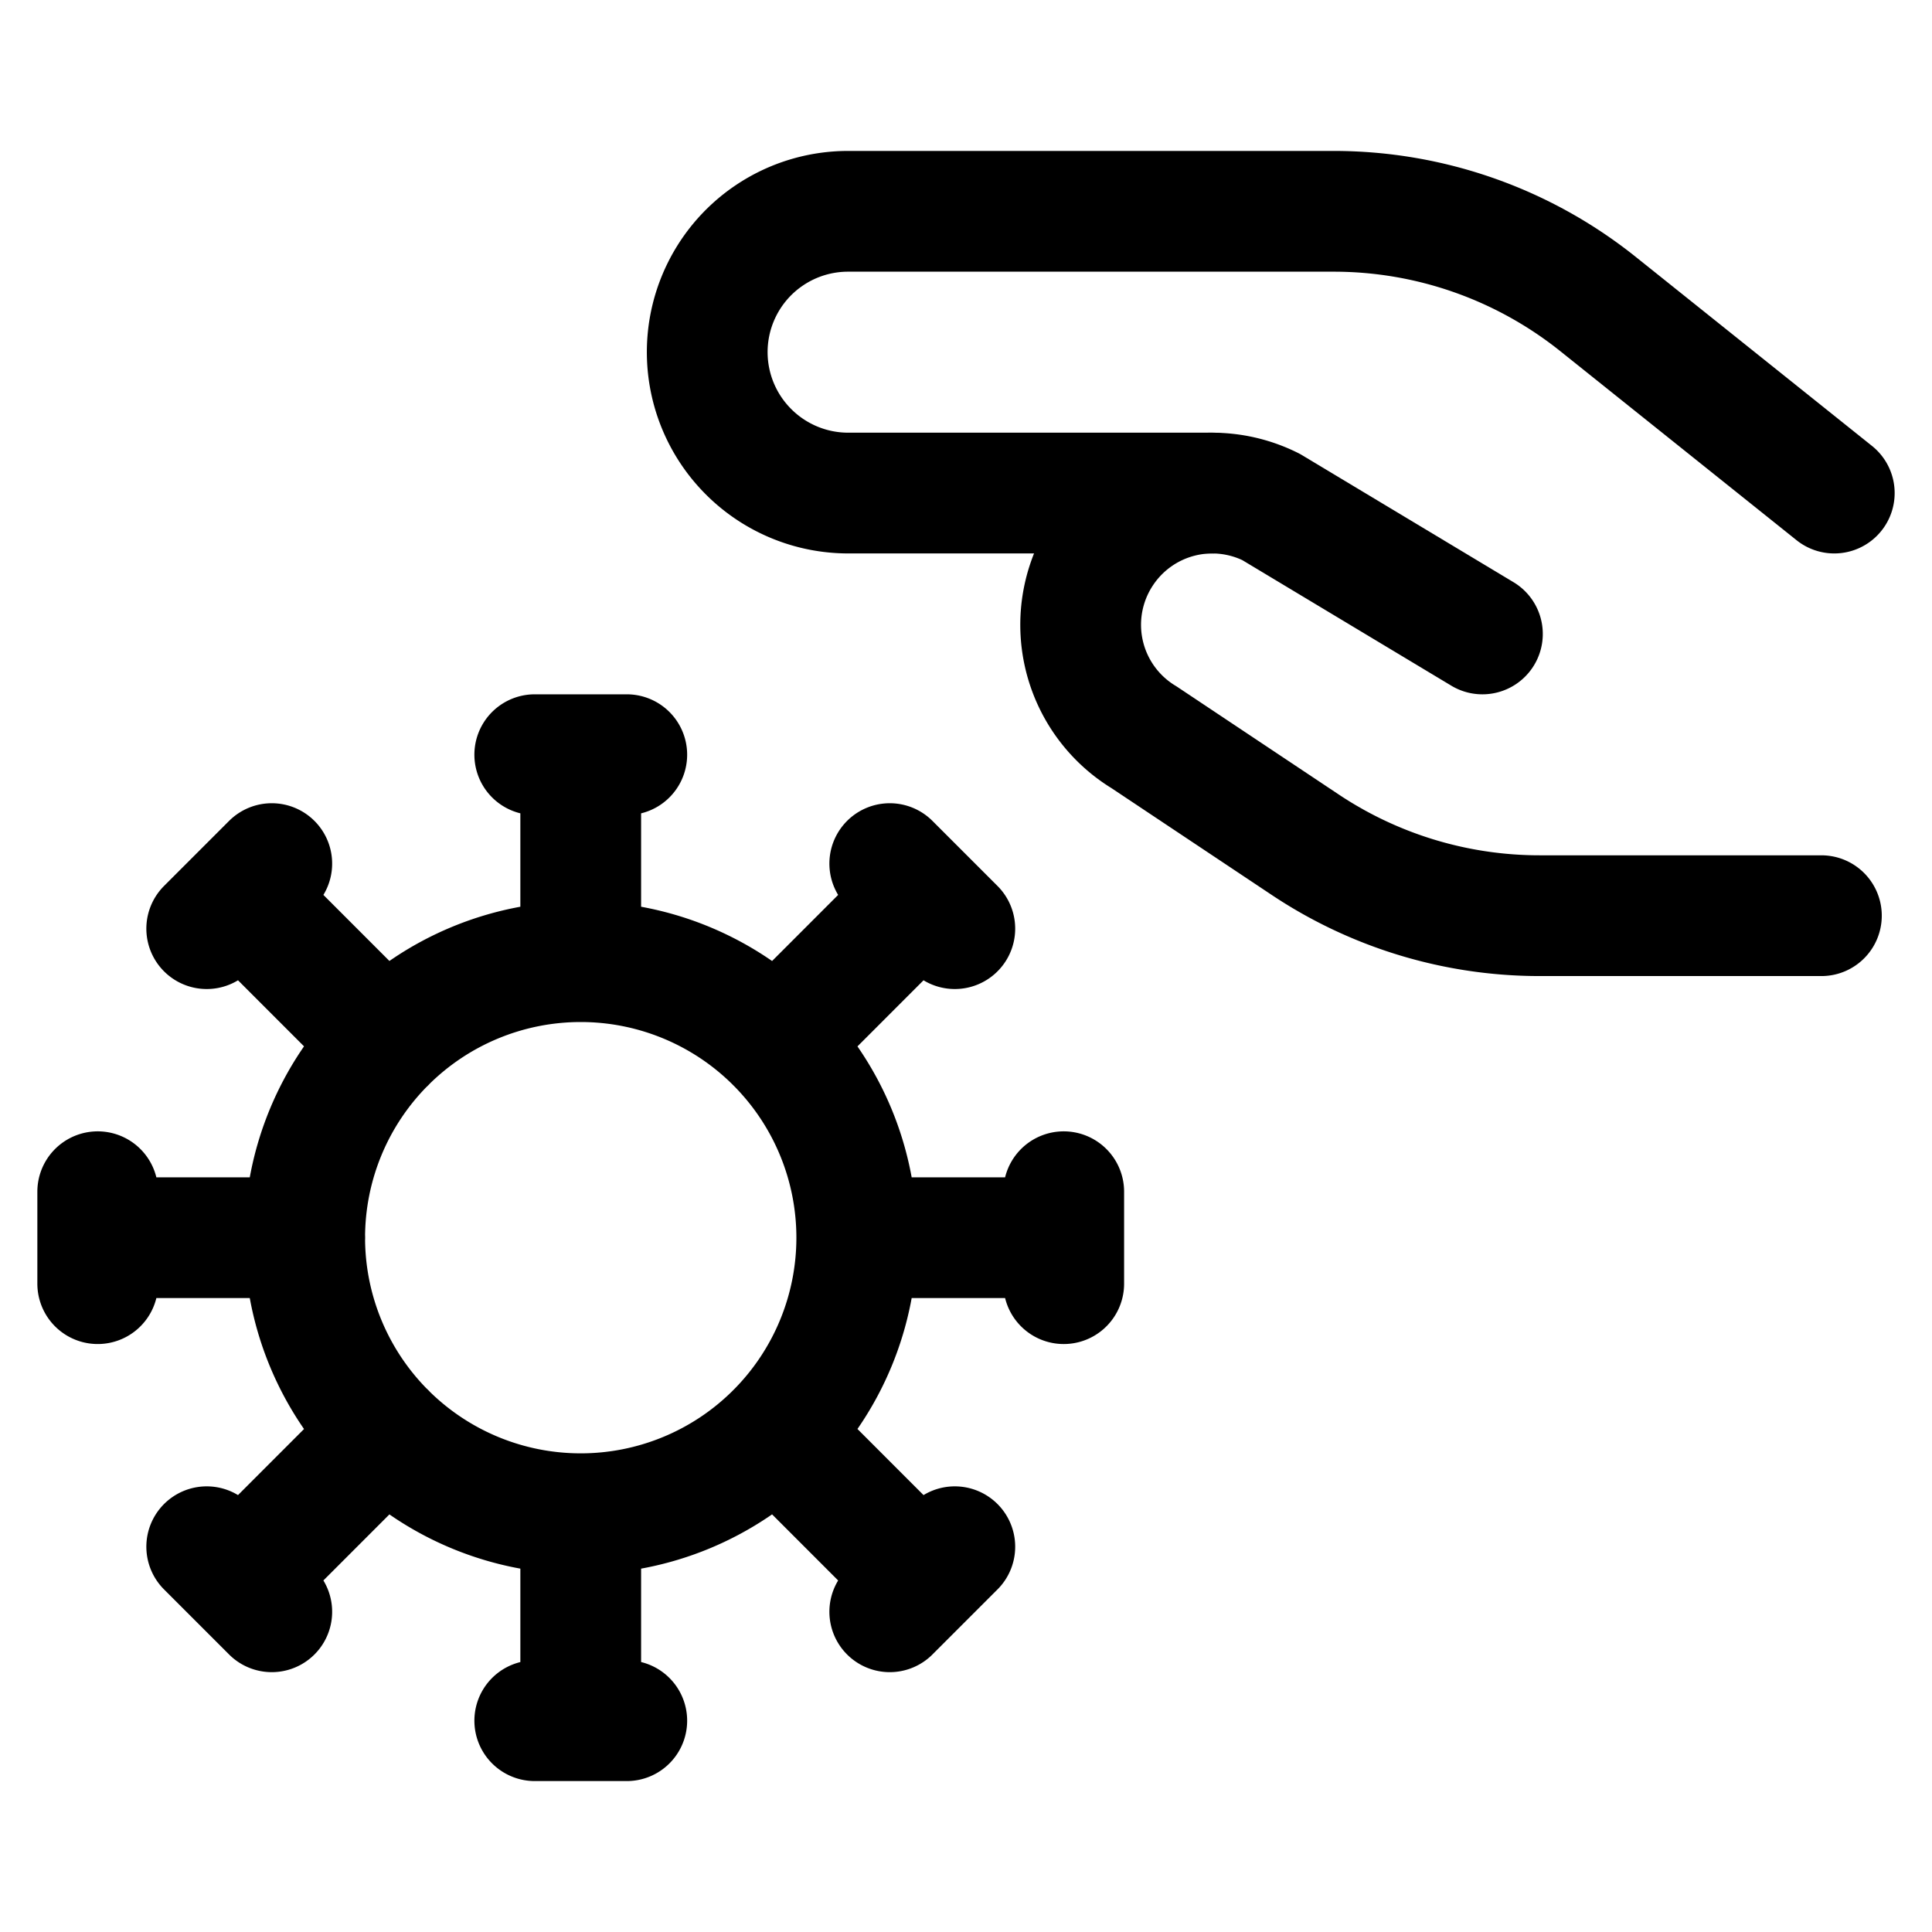
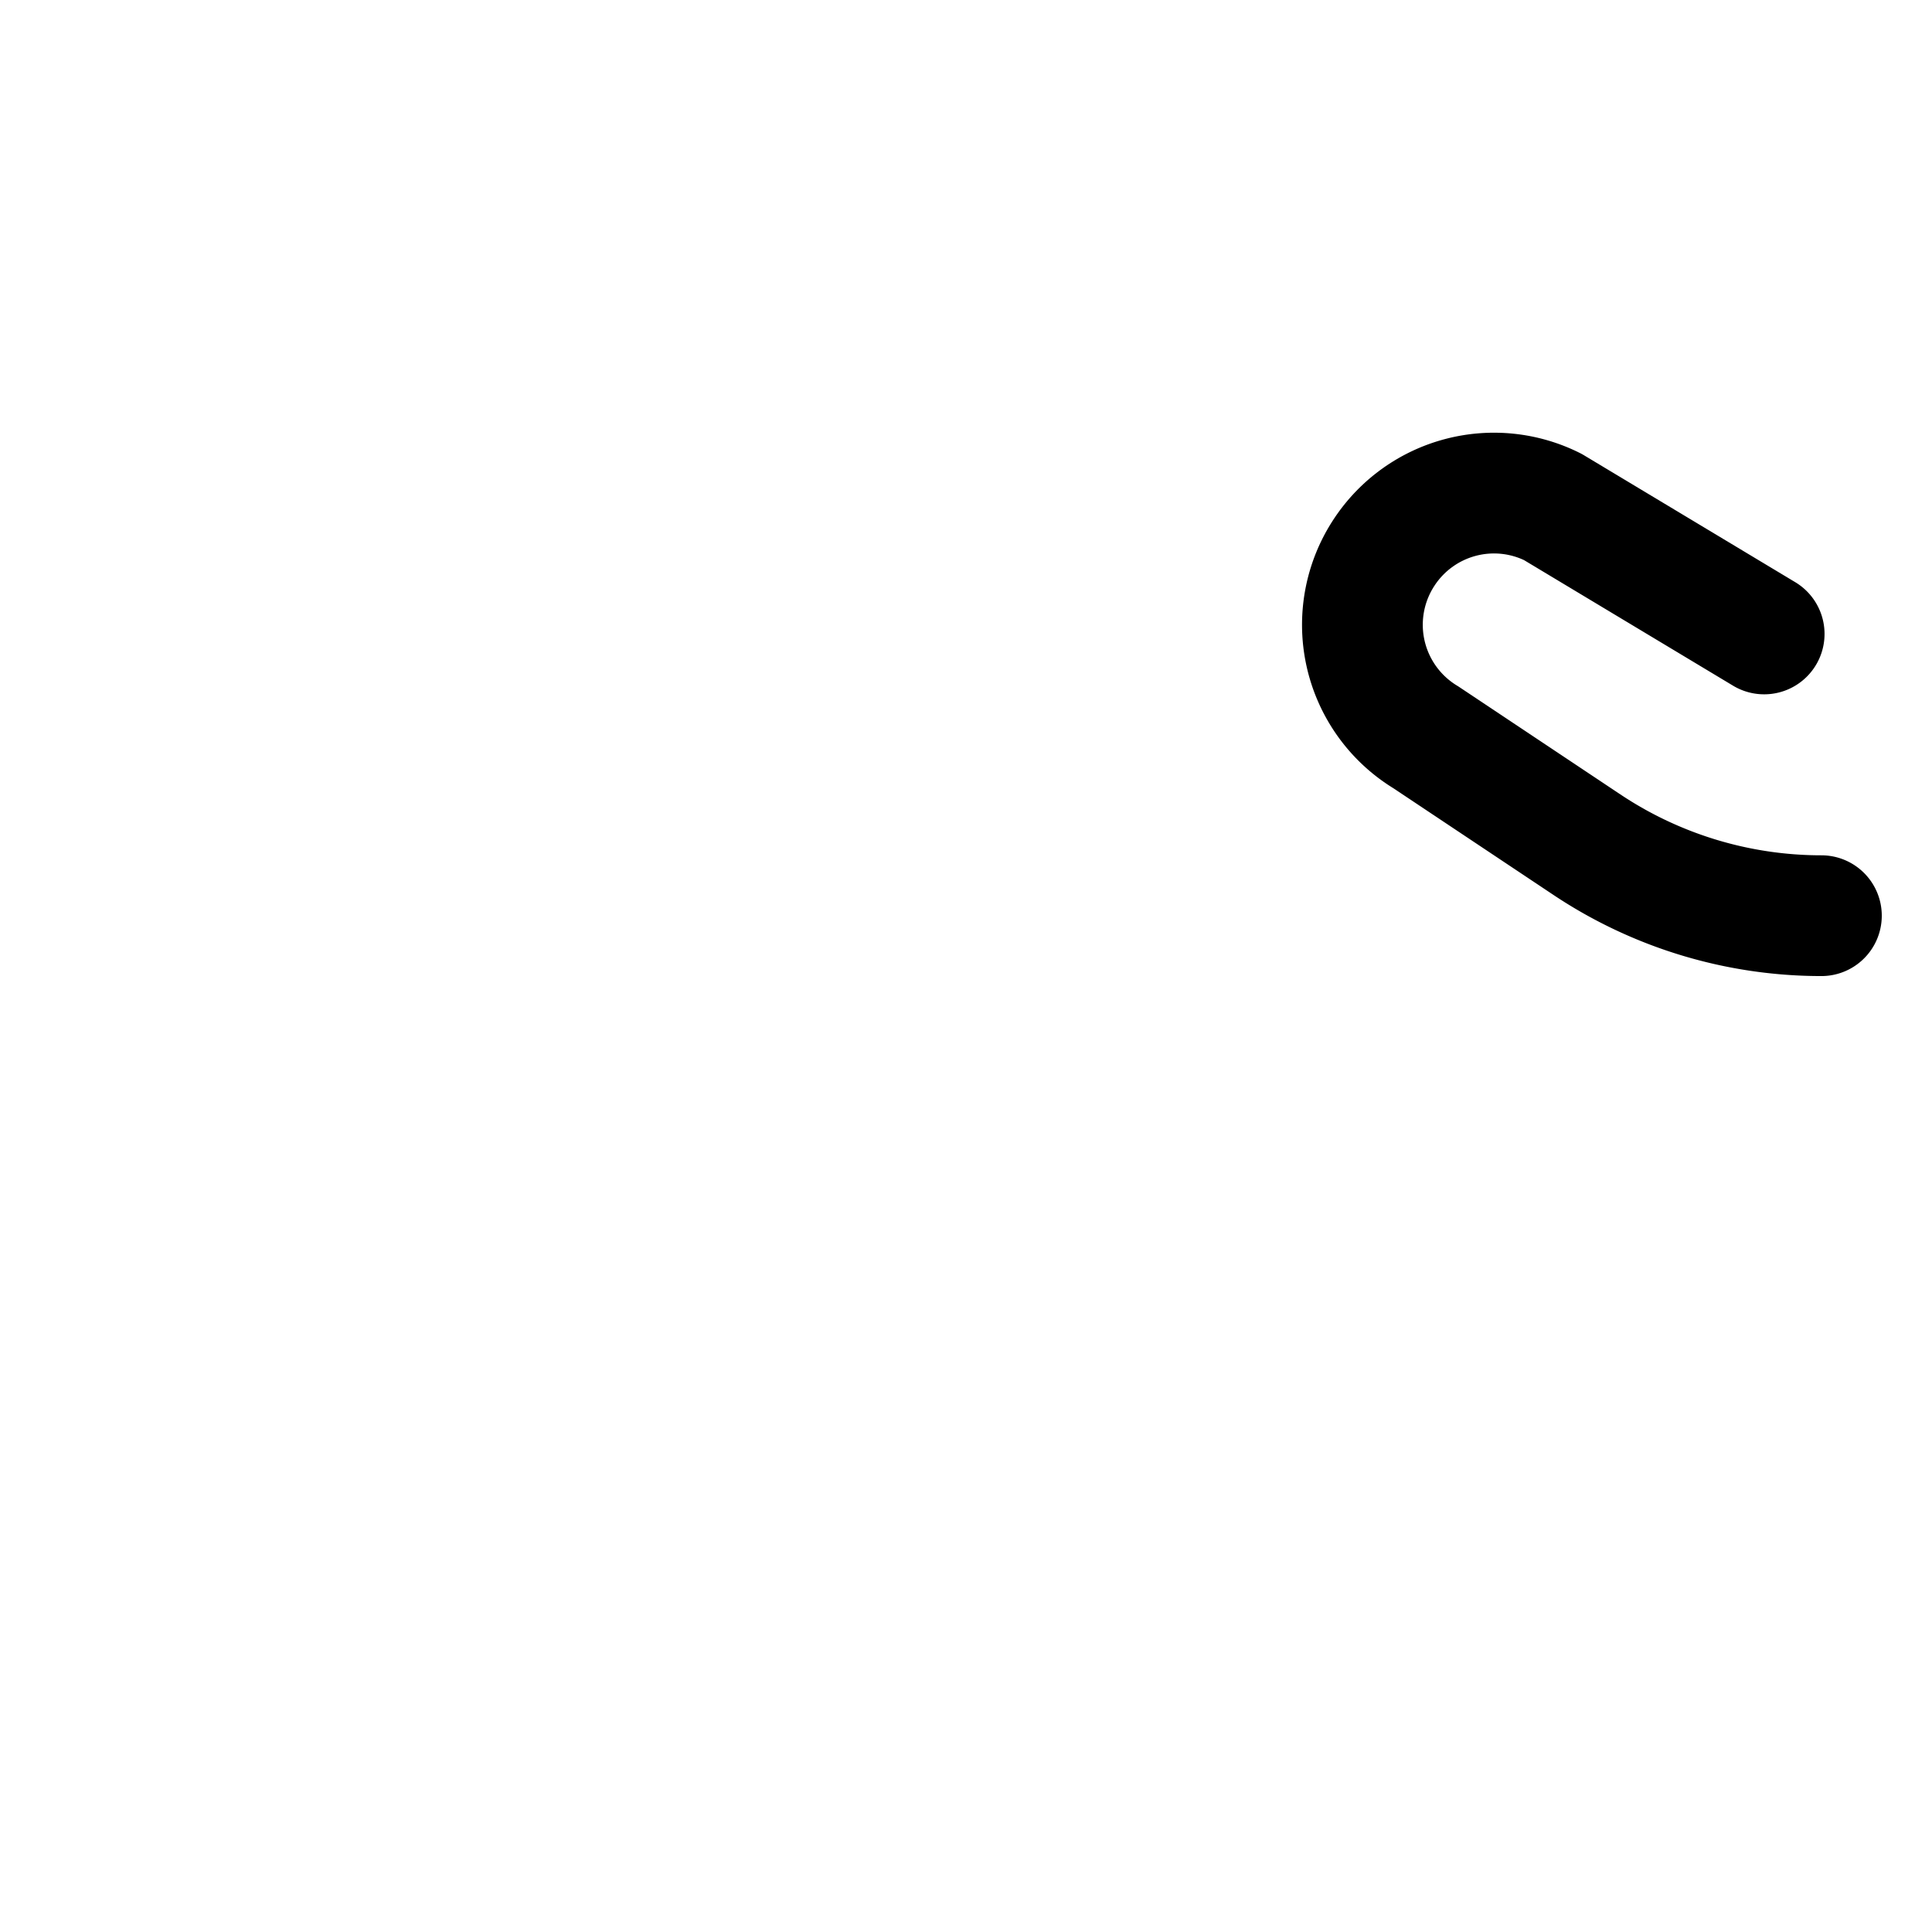
<svg xmlns="http://www.w3.org/2000/svg" width="800" height="800" viewBox="0 0 24 24">
  <g fill="none" stroke="currentColor" stroke-linecap="round" stroke-linejoin="round" stroke-width="1.5">
-     <path d="M7.214 18.804a3.429 3.429 0 1 0 0-6.858a3.429 3.429 0 0 0 0 6.858m-.571-9.429h1.143m-.572 0v2.571m3.839-1.218l.808.808m-.404-.404l-1.818 1.819m3.575 1.853v1.142m0-.571h-2.571m1.218 3.839l-.808.808m.404-.404l-1.818-1.819m-1.853 3.576H6.643m.571 0v-2.571m-3.838 1.218l-.808-.808m.404.404l1.818-1.819m-3.576-1.853v-1.142m0 .571h2.572m-1.218-3.839l.808-.808m-.404.404l1.818 1.819m17.996-6.826l-2.937-2.35a5.255 5.255 0 0 0-3.28-1.15h-6.033a1.749 1.749 0 0 0-1.237 2.987a1.75 1.75 0 0 0 1.237.513h4.52" />
-     <path d="M22.626 11.375h-3.5a5.25 5.25 0 0 1-2.914-.883l-2-1.333a1.634 1.634 0 0 1-.512-2.306v0a1.633 1.633 0 0 1 2.09-.555l2.625 1.577" />
+     <path d="M22.626 11.375a5.25 5.25 0 0 1-2.914-.883l-2-1.333a1.634 1.634 0 0 1-.512-2.306v0a1.633 1.633 0 0 1 2.09-.555l2.625 1.577" />
  </g>
</svg>